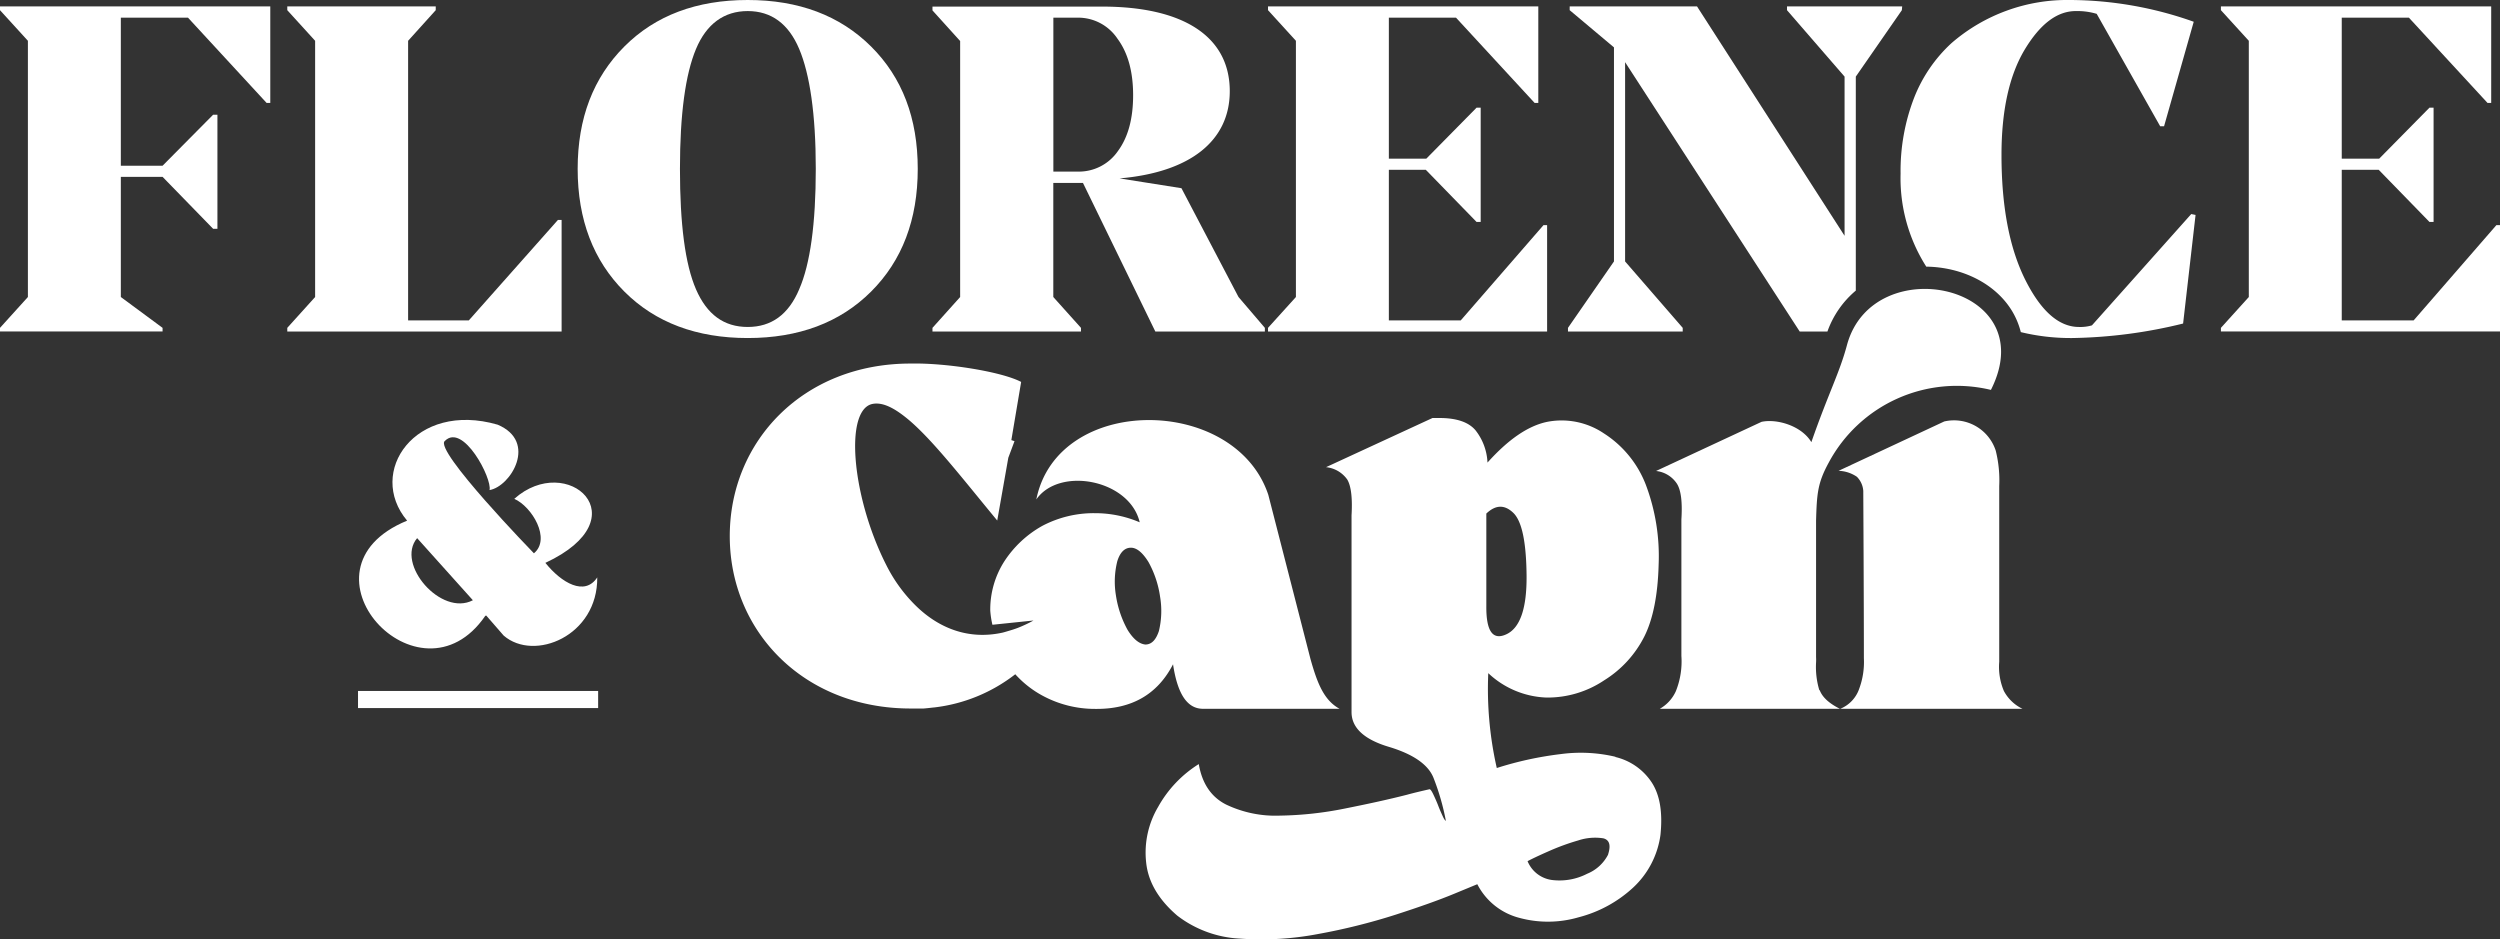
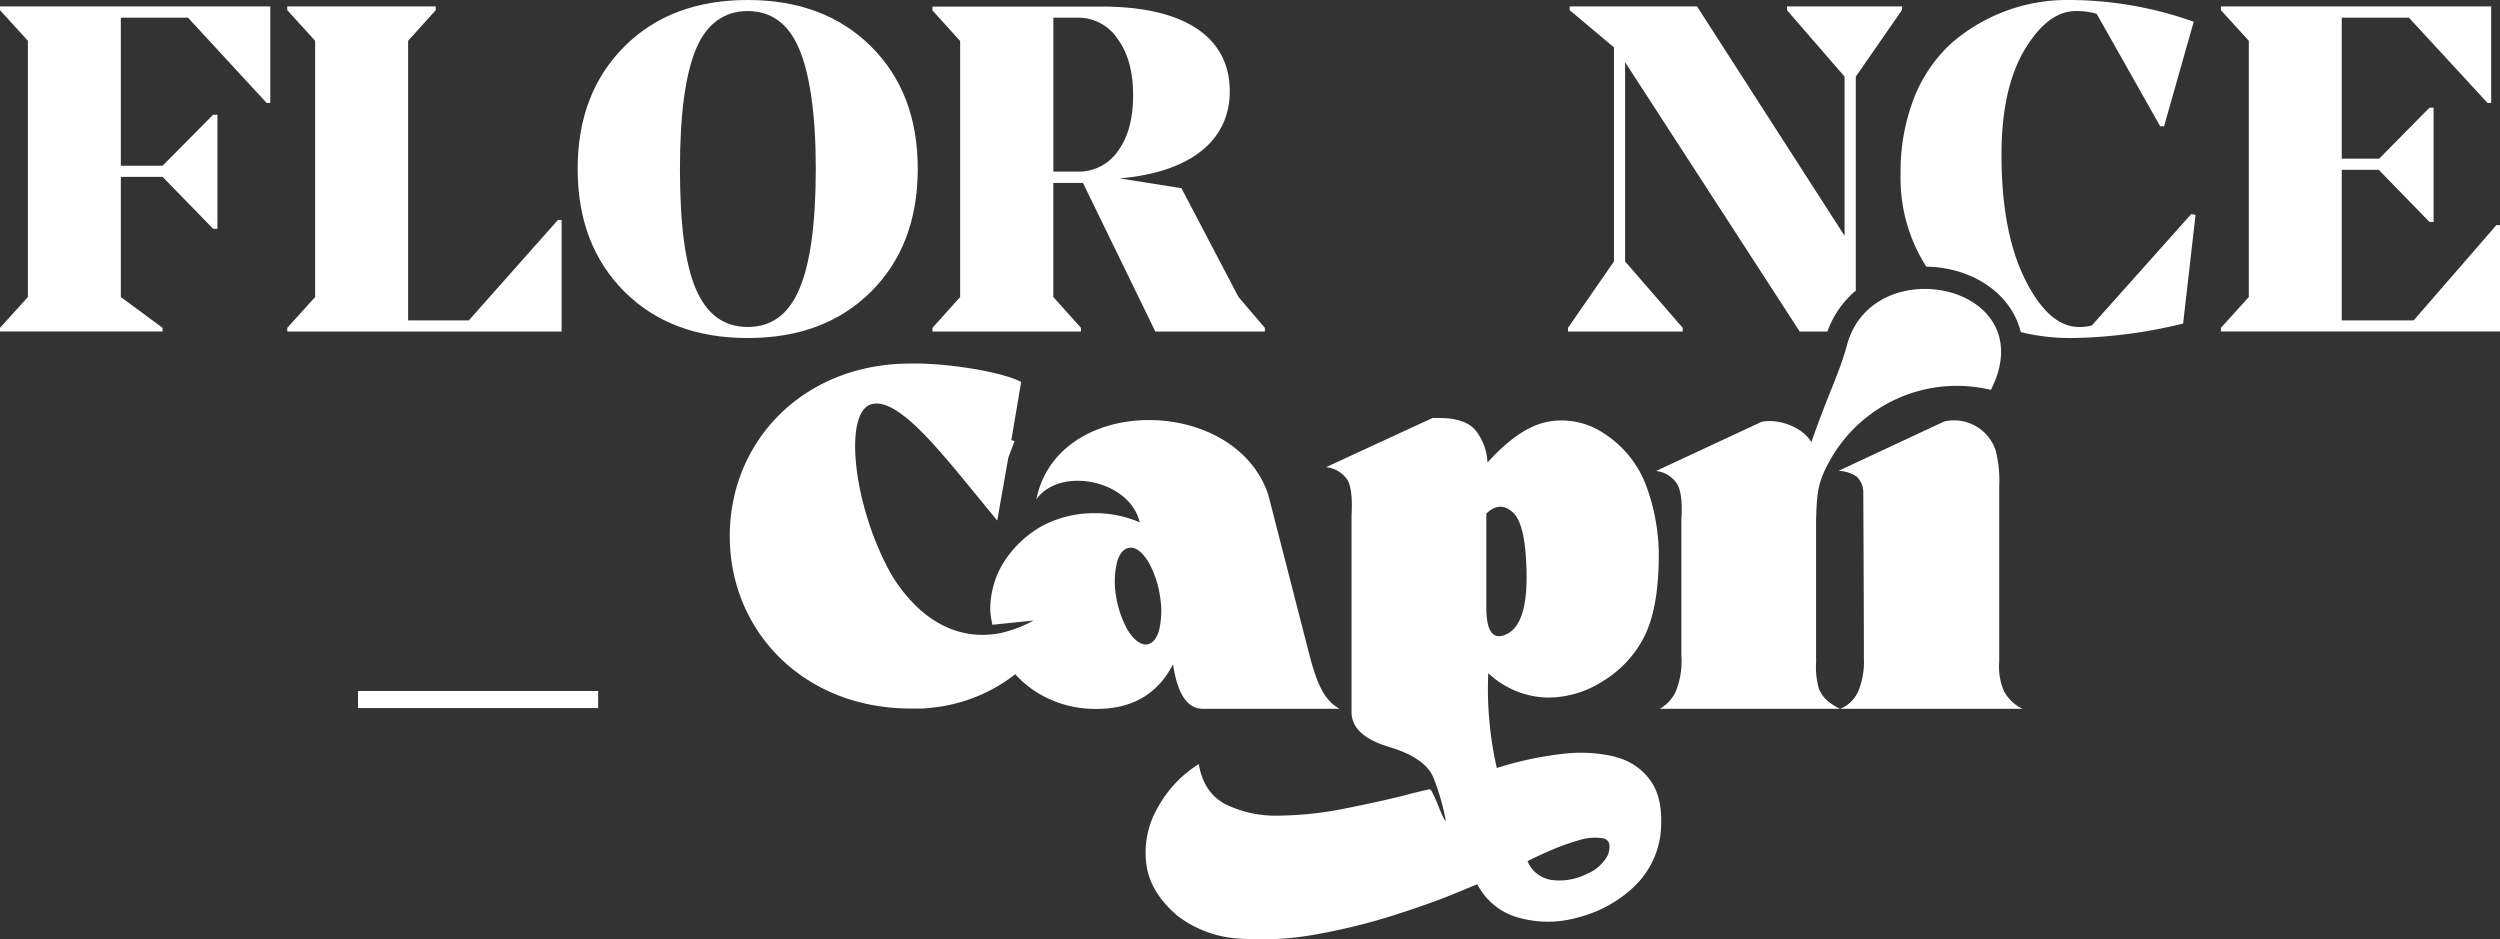
<svg xmlns="http://www.w3.org/2000/svg" id="Layer_1" data-name="Layer 1" viewBox="0 0 451.65 169.72">
  <rect x="0" y="0" width="451.65" height="169.72" fill="#333333" stroke="none" />
  <defs>
    <style>.cls-1{fill:none;}.cls-2{clip-path:url(#clip-path);}.cls-3{fill:#fff;}</style>
    <clipPath id="clip-path" transform="translate(0 0)">
      <rect class="cls-1" width="451.65" height="169.72" />
    </clipPath>
  </defs>
  <g class="cls-2">
    <path class="cls-3" d="M290.52,154.39a7.36,7.36,0,0,1-3.78,3.46,10.91,10.91,0,0,1-6.08,1.16,5.54,5.54,0,0,1-4.69-3.43c.73-.39,2-1,3.71-1.75a41.49,41.49,0,0,1,5.45-2,9.71,9.71,0,0,1,4.52-.38c1.12.28,1.4,1.26.87,2.9m-22-61.57c1.68-1.6,3.29-1.64,4.86-.14s2.34,5.25,2.41,11.23-1.15,9.55-3.63,10.71-3.68-.53-3.64-5.11Zm23.33,43.94a27.21,27.21,0,0,0-9.86-.49,62.1,62.1,0,0,0-11.58,2.52,64.52,64.52,0,0,1-1.54-17.14,16.13,16.13,0,0,0,10.53,4.41,18.34,18.34,0,0,0,10.42-3.12,19.81,19.81,0,0,0,7.24-7.9q2.37-4.73,2.59-13a36.6,36.6,0,0,0-2.31-14.41,19.2,19.2,0,0,0-7.59-9.3,13.65,13.65,0,0,0-10.28-2.07c-3.47.74-7,3.19-10.74,7.35a10.13,10.13,0,0,0-2.17-5.84c-1.22-1.44-3.32-2.17-6.23-2.21-.49,0-1,0-1.54,0l-19.23,8.88a5.34,5.34,0,0,1,3.84,2.24c.7,1.19.95,3.36.77,6.47v35.54c0,2.84,2.28,4.94,6.72,6.27s7.13,3.21,8.08,5.59a42.78,42.78,0,0,1,2.24,7.77c-.11,0-.32-.28-.56-.81s-.53-1.15-.81-1.89-.63-1.5-.91-2.09-.52-.91-.66-.91c-1.22.28-2.59.59-4.09,1-3.4.87-7.1,1.67-11.16,2.48a63.63,63.63,0,0,1-11.79,1.29,20.67,20.67,0,0,1-9.72-2c-2.7-1.36-4.34-3.81-4.94-7.31a21.33,21.33,0,0,0-7.34,7.73,16.2,16.2,0,0,0-2.17,10c.35,3.53,2.24,6.75,5.63,9.65A20.18,20.18,0,0,0,224,169.57a54.65,54.65,0,0,0,14.17-.84,110.56,110.56,0,0,0,13.89-3.46c4.34-1.4,7.9-2.66,10.67-3.81l4.16-1.72a11.85,11.85,0,0,0,7.63,6.09,19.72,19.72,0,0,0,10.66-.11,22.94,22.94,0,0,0,9.8-5.31,15.89,15.89,0,0,0,5-9.59c.42-4.09-.11-7.24-1.61-9.51a10.84,10.84,0,0,0-6.54-4.55" transform="translate(0 0)" />
    <path class="cls-3" d="M332.46,128.05h32.92a7.46,7.46,0,0,1-3.36-3.22,11.17,11.17,0,0,1-.84-5.28V87.79a22.07,22.07,0,0,0-.63-6.37,7.92,7.92,0,0,0-9.3-5.28l-19.1,8.92a6.16,6.16,0,0,1,3.32,1.08,4,4,0,0,1,1.15,2.56s.11,20.18.11,30.22a13.93,13.93,0,0,1-.84,5.49,6,6,0,0,1-3.43,3.64" transform="translate(0 0)" />
    <path class="cls-3" d="M328.68,124.69a14.51,14.51,0,0,1-.59-5,8.87,8.87,0,0,0,0-1V94.08c.14-4.89.28-6.82,2.28-10.49a26.25,26.25,0,0,1,29.31-13.15c9.59-19-21.3-25.5-26-8.12-1.37,5.11-3.29,8.54-6.44,17.56-1.75-2.94-6.19-4.27-9-3.67l-19.06,8.88a5.15,5.15,0,0,1,3.78,2.31c.73,1.16,1,3.29.8,6.44V118.5a14.44,14.44,0,0,1-1,6.37,6.92,6.92,0,0,1-2.9,3.18h32.53c-2-1-3.18-2.13-3.64-3.36" transform="translate(0 0)" />
    <path class="cls-3" d="M206.92,116.44c-1.12-.11-2.2-1-3.22-2.66a18.63,18.63,0,0,1-2.1-6.23,15.23,15.23,0,0,1,.25-6.16c.49-1.57,1.29-2.41,2.41-2.44s2.2.94,3.22,2.58a18.21,18.21,0,0,1,2.1,6.27,15.46,15.46,0,0,1-.21,6.19c-.53,1.61-1.33,2.45-2.45,2.45m5,3.56c.8,5.36,2.55,8.05,5.42,8.05H242c-2.8-1.54-4-4.55-5.25-9l-7.62-29.66c-3-9-12.49-13.57-21.76-13.5s-18.23,4.79-20.15,14.34c4.16-6,16.86-3.6,18.68,4.13a20.49,20.49,0,0,0-8.05-1.65A19.92,19.92,0,0,0,188.31,95a19.52,19.52,0,0,0-6.86,6.4,16.16,16.16,0,0,0-2.55,8.88,15.86,15.86,0,0,0,.39,2.59l7.42-.77a23.45,23.45,0,0,1-2.85,1.34c-.48.18-.94.33-1.41.47s-.89.27-1.32.38h0c-6.12,1.35-11.57-.76-15.82-5a27.61,27.61,0,0,1-5.19-7.2c-4.33-8.52-6.32-18.74-5.42-24.54.4-2.53,1.34-4.24,2.9-4.57,1.86-.38,4,.72,6.56,2.86,4,3.38,8.75,9.36,14.42,16.28l1.58,1.92,2-11.34,1.12-3-.57-.19L184.48,69c-3.5-1.85-13.53-3.46-20-3.32-19.34,0-32.64,14-32.64,31.17S145.17,128,164.51,128c.35,0,.7,0,1.05,0s.88,0,1.31,0c.62-.05,1.22-.12,1.82-.19h.06a29.34,29.34,0,0,0,14.67-6,18.33,18.33,0,0,0,4.89,3.85,19.87,19.87,0,0,0,9.58,2.41c6.55.07,11.2-2.62,14-8" transform="translate(0 0)" />
-     <path class="cls-3" d="M75.36,97.22l10.07,11.22c-5.73,3-14-6.55-10.07-11.22m23.16,4.47c17.39-8.1,3.94-20.11-5.61-11.57,3.22,1.42,6.67,7.26,3.55,9.84,0,0-18.19-18.71-16.09-20.3,3.3-3.32,8.58,6.81,8.07,8.88,3.85-.66,8.74-8.75,1.46-11.82C75,72.41,66.18,85.3,73.55,94.06c-21.49,8.83,2.2,34.57,14.12,17.2l.17-.06L91,114.83c5.51,4.76,17,.08,16.9-10.52-2.25,3.45-6.46,1-9.37-2.62" transform="translate(0 0)" />
  </g>
  <rect class="cls-3" x="64.68" y="124.83" width="43.38" height="3.09" />
  <polygon class="cls-3" points="0 1.15 0 1.84 5.04 7.37 5.04 53.66 0 59.23 0 59.88 29.37 59.88 29.37 59.23 21.83 53.66 21.83 31.95 29.37 31.95 38.5 41.33 39.28 41.33 39.28 20.73 38.5 20.73 29.37 29.94 21.83 29.94 21.83 3.19 33.96 3.19 48.17 18.6 48.83 18.6 48.83 1.15 0 1.15" />
  <polygon class="cls-3" points="84.7 57.88 73.73 57.88 73.73 7.37 78.72 1.84 78.72 1.15 51.9 1.15 51.9 1.84 56.93 7.37 56.93 53.66 51.9 59.23 51.9 59.89 101.46 59.89 101.46 39.73 100.8 39.73 84.7 57.88" />
  <g class="cls-2">
    <path class="cls-3" d="M144.38,52.27c-1.92,4.54-5,6.8-9.3,6.8s-7.37-2.26-9.34-6.8-2.9-11.8-2.9-21.76,1-17.12,2.9-21.66S130.82,2,135.08,2s7.38,2.29,9.3,6.84,3,11.79,3,21.66-1,17.21-3,21.76M135.08,0c-9.21,0-16.67,2.78-22.28,8.4s-8.44,12.94-8.44,22.11,2.83,16.56,8.44,22.17,13.07,8.39,22.28,8.39,16.67-2.78,22.29-8.39,8.43-13,8.43-22.17S163,14,157.37,8.4,144.3,0,135.08,0" transform="translate(0 0)" />
    <path class="cls-3" d="M194.64,31H190.3V3.19h4.34A8.55,8.55,0,0,1,201.89,7q2.82,3.81,2.82,10.2c0,4.22-.9,7.58-2.74,10.08A8.57,8.57,0,0,1,194.64,31M213.44,34l-11.18-1.77c12.78-1.1,19.91-6.8,19.91-15.76,0-9.84-8.32-15.28-23.07-15.28H168.46v.69l5,5.53V53.66l-5,5.57v.66h26.83v-.66l-5-5.57V33.05h5.36l13.07,26.84h19.79v-.66l-4.76-5.57Z" transform="translate(0 0)" />
  </g>
-   <polygon class="cls-3" points="263.9 57.88 250.91 57.88 250.91 30.68 257.59 30.68 266.76 40.1 267.5 40.1 267.5 19.45 266.76 19.45 257.67 28.67 250.91 28.67 250.91 3.19 263.04 3.19 277.25 18.6 277.91 18.6 277.91 1.15 229.08 1.15 229.08 1.84 234.12 7.37 234.12 53.66 229.08 59.23 229.08 59.89 279.5 59.89 279.5 40.67 278.85 40.67 263.9 57.88" />
  <polygon class="cls-3" points="401.23 1.15 401.23 1.84 406.27 7.37 406.27 53.66 401.23 59.23 401.23 59.88 451.65 59.88 451.65 40.67 451 40.67 436.05 57.88 423.06 57.88 423.06 30.68 429.74 30.68 438.91 40.1 439.65 40.1 439.65 19.45 438.91 19.45 429.82 28.67 423.06 28.67 423.06 3.19 435.19 3.19 449.4 18.6 450.06 18.6 450.06 1.15 401.23 1.15" />
  <g class="cls-2">
    <path class="cls-3" d="M343.65,1.15H322.84v.69l10.4,12V42.6L306.58,1.15h-23v.69l8,6.72V47.23l-8.31,12v.66H304v-.66l-10.41-12v-36l31.55,48.67h5a17.15,17.15,0,0,1,5.13-7.4V13.84l8.32-12Z" transform="translate(0 0)" />
    <path class="cls-3" d="M377.93,58.78a7.42,7.42,0,0,1-2.34.29q-5.46,0-9.75-8.61C363,44.73,361.59,37.23,361.59,28q0-12,4.17-19c2.83-4.71,5.9-7,9.26-7a12.29,12.29,0,0,1,3.77.5l11.47,20.31h.7l5.36-18.88A67.37,67.37,0,0,0,374,0a31.93,31.93,0,0,0-21.43,7.78,26.56,26.56,0,0,0-6.76,9.87,36.63,36.63,0,0,0-2.45,13.73A29.7,29.7,0,0,0,348,48.17c6.58.1,12.48,3.11,15.45,7.94A14,14,0,0,1,365.08,60a38.26,38.26,0,0,0,9.24,1.07,88.65,88.65,0,0,0,20.08-2.62l2.25-19.62-.78-.16Z" transform="translate(0 0)" />
  </g>
</svg>